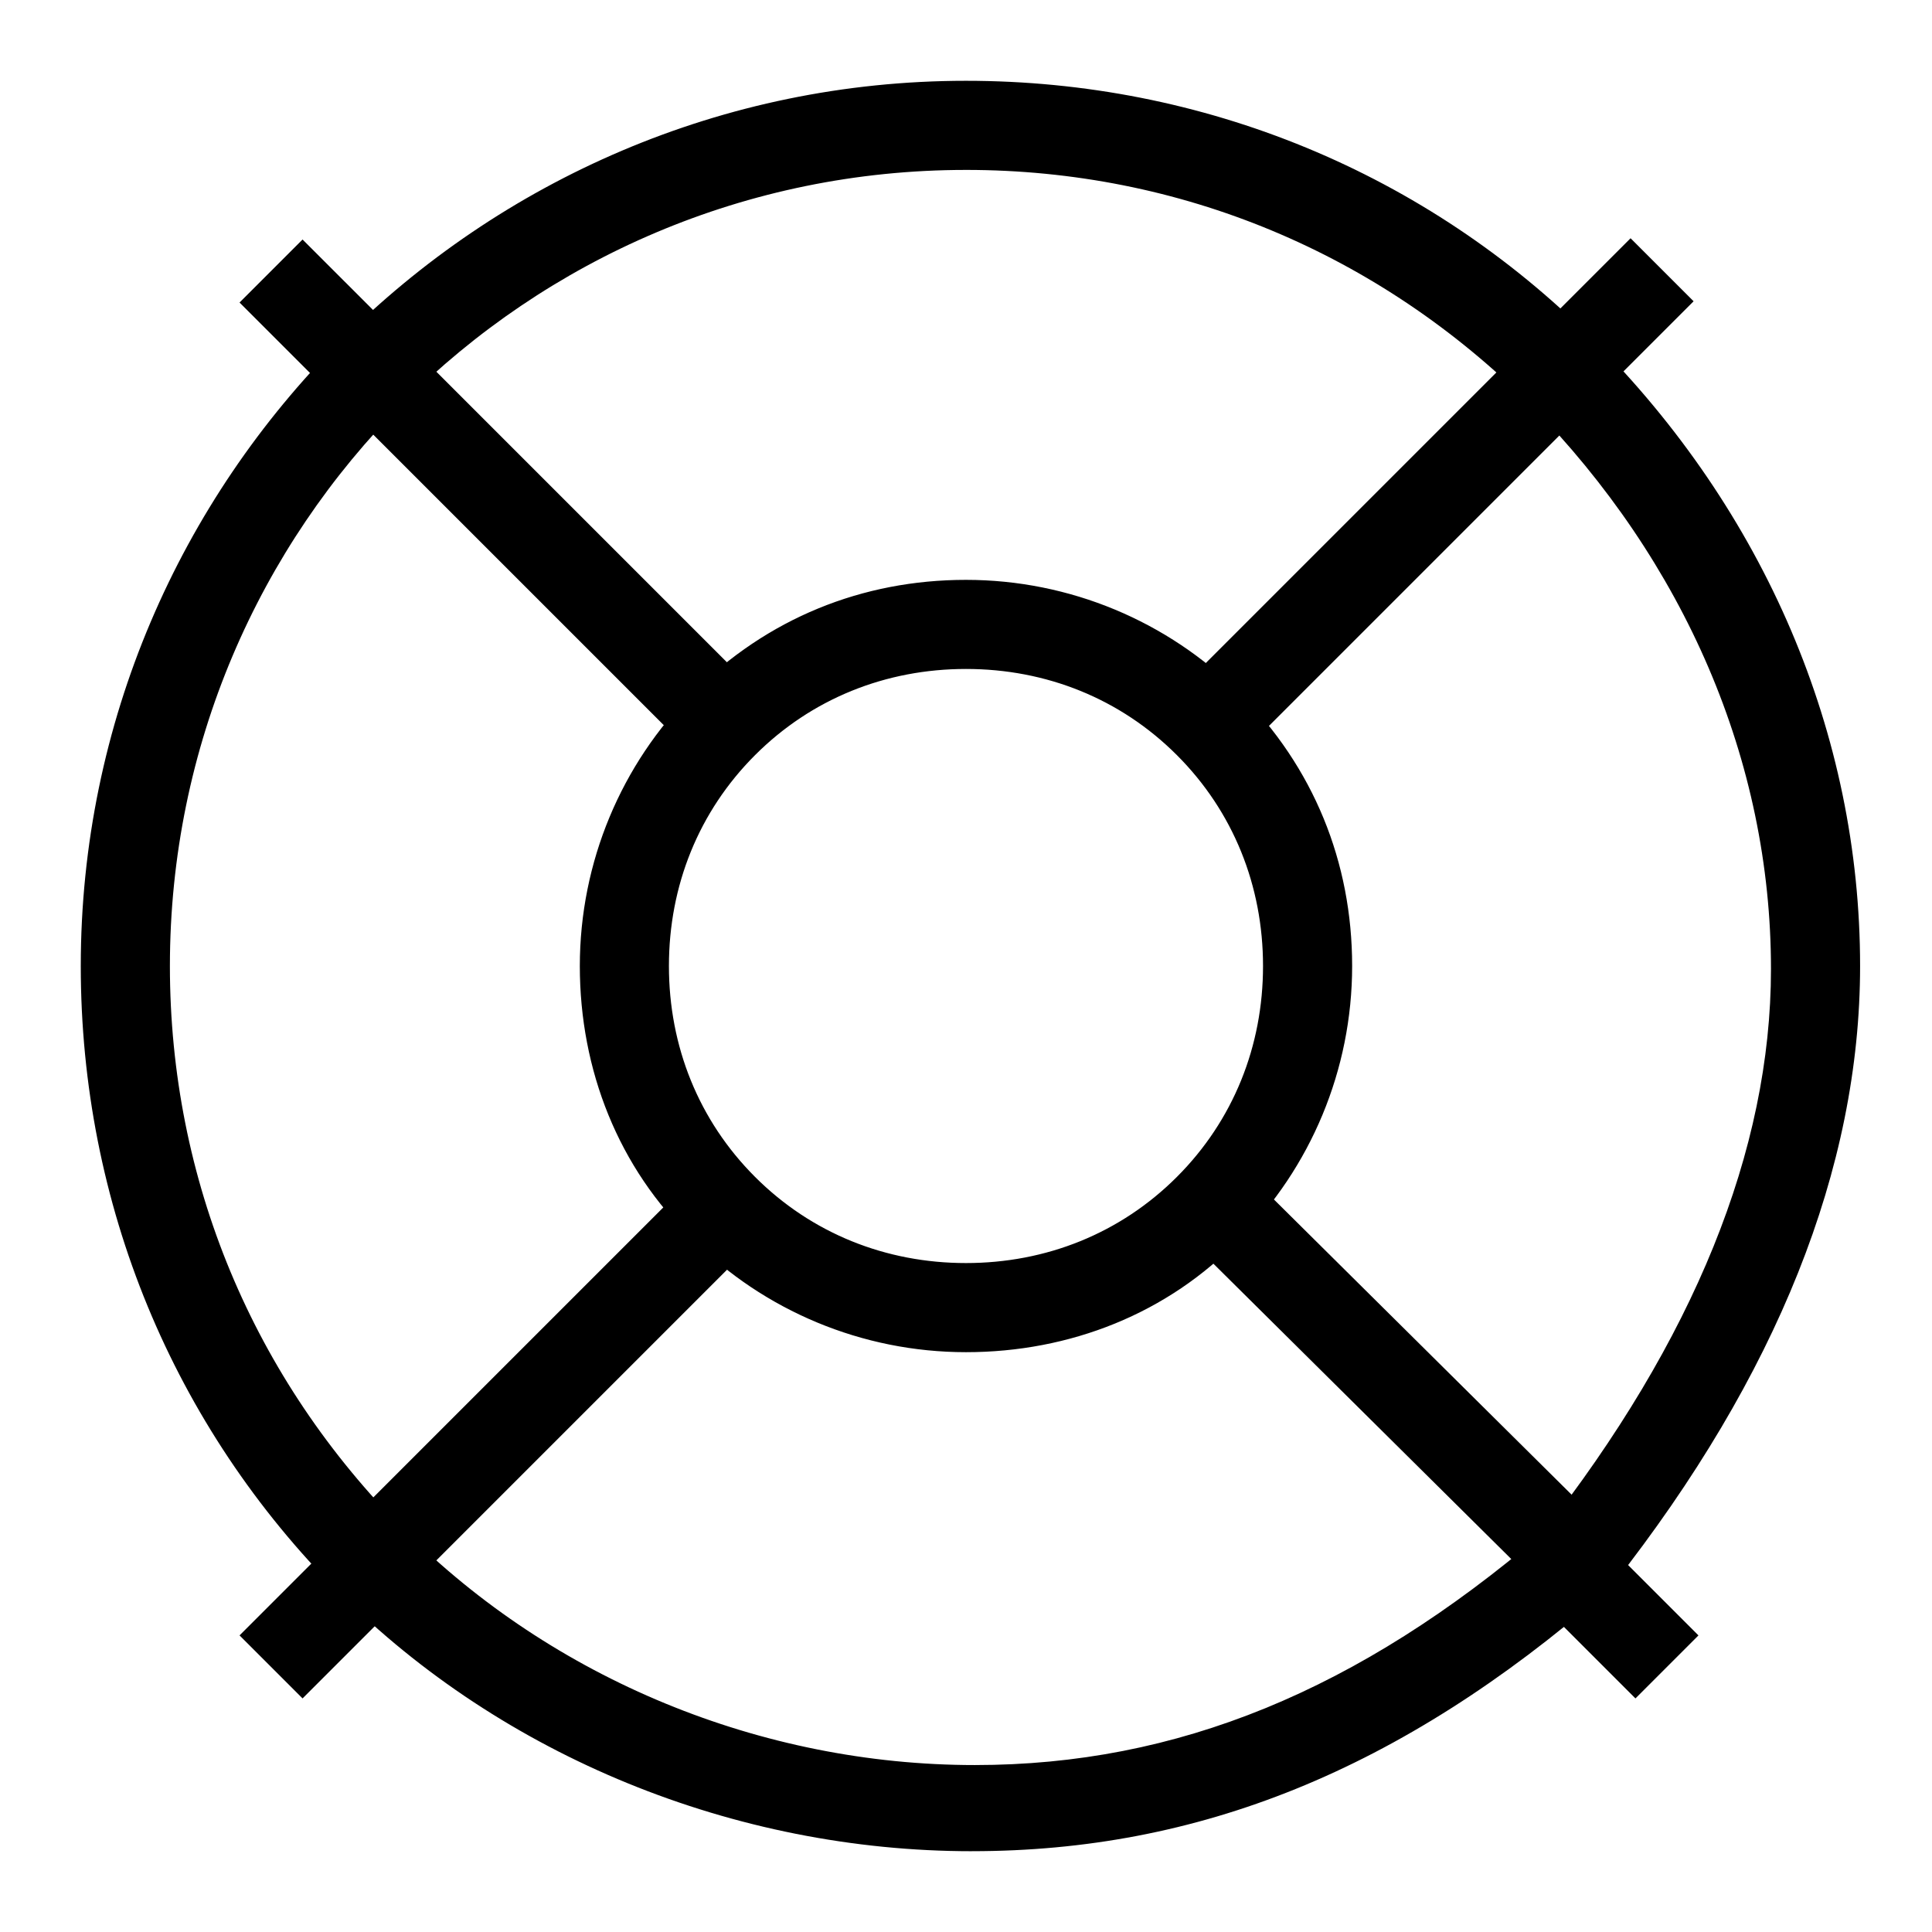
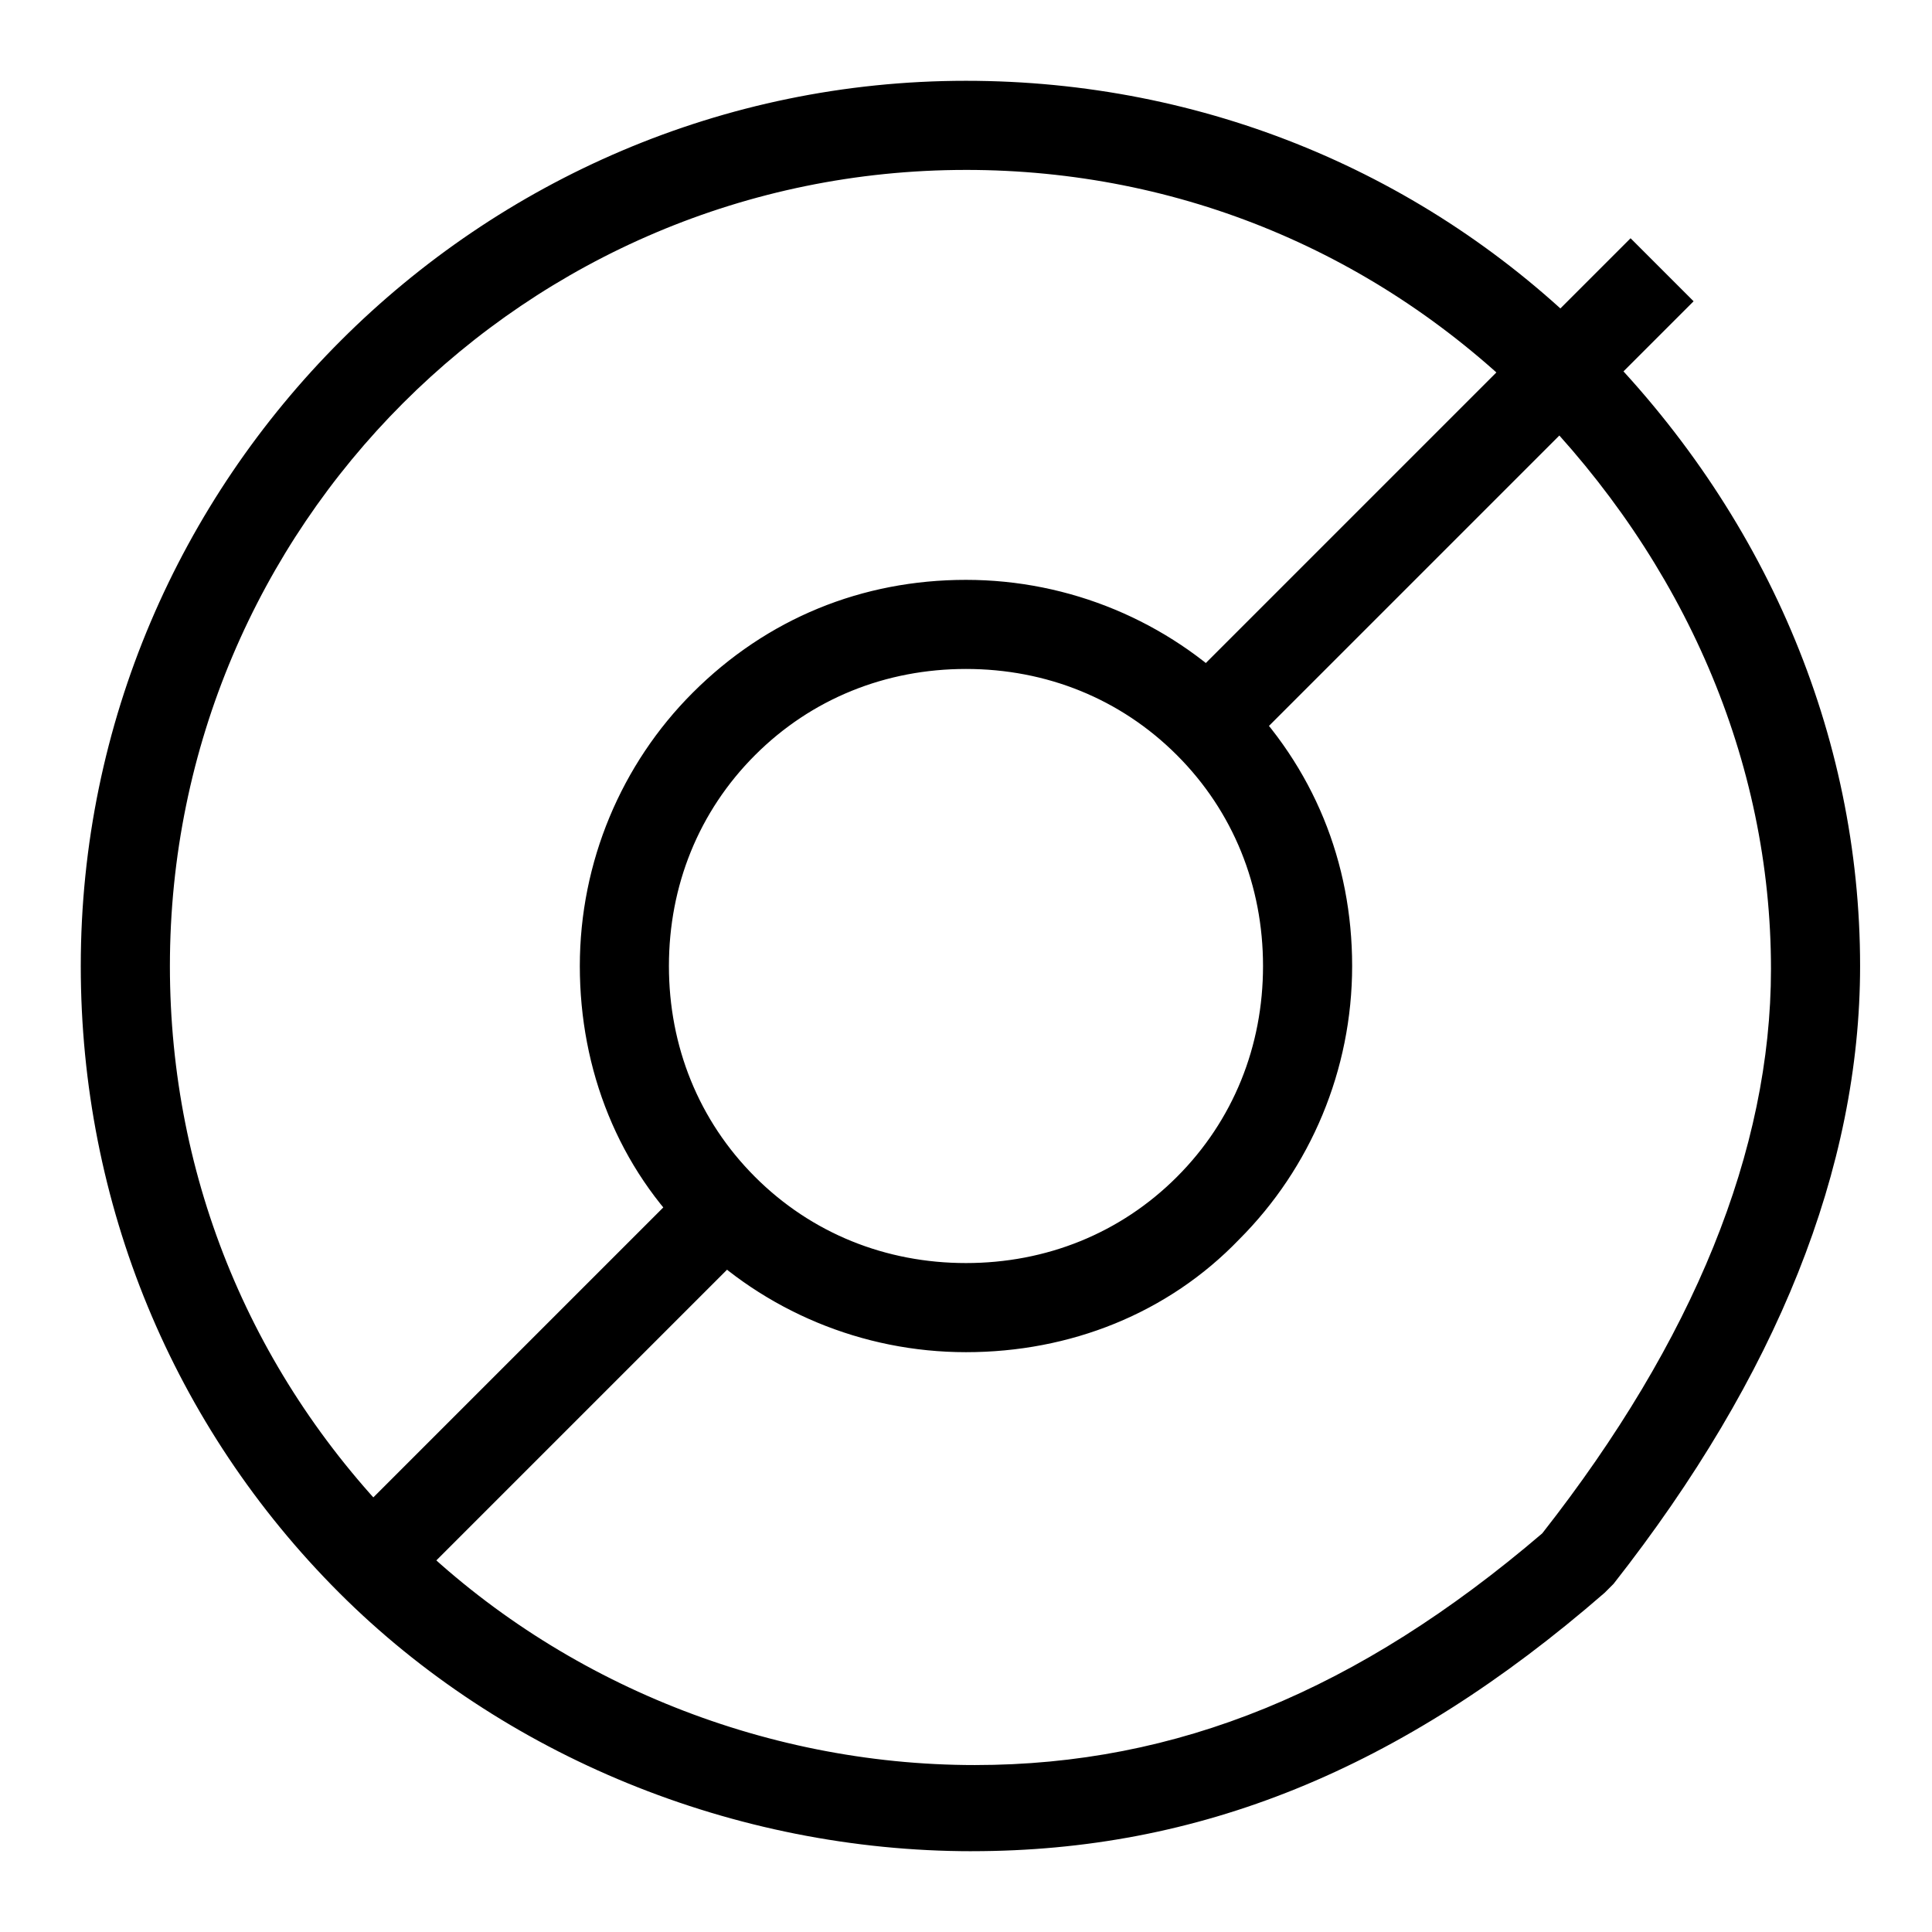
<svg xmlns="http://www.w3.org/2000/svg" fill="#000000" width="800px" height="800px" version="1.1" viewBox="144 144 512 512">
  <g>
    <path d="m401.57 634.59c-62.977 0-124.38-25.191-167.68-68.488-44.082-44.082-68.484-103.12-68.484-166.1 0-129.1 105.48-234.59 234.59-234.59 62.977 0 122.02 24.402 166.1 68.488 45.656 45.656 70.848 104.7 70.848 166.1 0 53.531-22.043 108.63-65.336 163.74-0.789 0.789-1.574 1.574-2.363 2.363-54.32 47.227-107.85 68.48-167.68 68.48zm-1.574-445.56c-116.51 0-210.97 94.465-210.97 210.97 0 56.68 22.043 109.42 62.188 149.57 39.359 39.359 94.465 62.188 151.14 62.188 53.531 0 101.55-19.68 150.36-61.402 40.148-51.168 60.613-101.55 60.613-149.57 0-55.105-22.828-107.85-63.762-149.57-40.148-40.145-92.891-62.188-149.57-62.188zm0 313.31c-27.551 0-53.531-11.02-72.422-29.914-19.684-18.895-29.914-44.871-29.914-72.422s11.02-53.531 29.914-72.422c19.68-19.68 44.871-29.914 72.422-29.914s53.531 11.02 72.422 29.914c19.68 19.68 29.914 44.871 29.914 72.422s-11.02 53.531-29.914 72.422c-18.895 19.68-44.871 29.914-72.422 29.914zm0-181.06c-21.254 0-40.934 7.871-55.891 22.828-14.961 14.957-22.832 34.637-22.832 55.895 0 21.254 7.871 40.934 22.828 55.891s34.637 22.828 55.895 22.828c21.254 0 40.934-7.871 55.891-22.828s22.828-34.637 22.828-55.891-7.871-40.934-22.828-55.891c-14.957-14.961-34.637-22.832-55.891-22.832z" />
-     <path d="m555.08 569.25-3.148-4.723-92.891-92.102 16.531-16.531 94.465 93.676c0.789 0.789 1.574 1.574 2.363 3.148l3.148 4.723h-2.363z" />
-     <path d="m254.71 237.58 89.617 89.617-16.699 16.699-89.617-89.617z" />
    <path d="m327.54 456.22 16.699 16.699-94.07 94.07-16.699-16.699z" />
    <path d="m576.12 207.14 16.699 16.699-120.23 120.23-16.699-16.699z" />
-     <path d="m224.18 207.47 26.723 26.719-16.699 16.703-26.723-26.719z" />
-     <path d="m567.39 550.68 26.719 26.719-16.699 16.699-26.719-26.719z" />
-     <path d="m234.2 550.68 16.699 16.699-26.719 26.719-16.699-16.699z" />
  </g>
</svg>